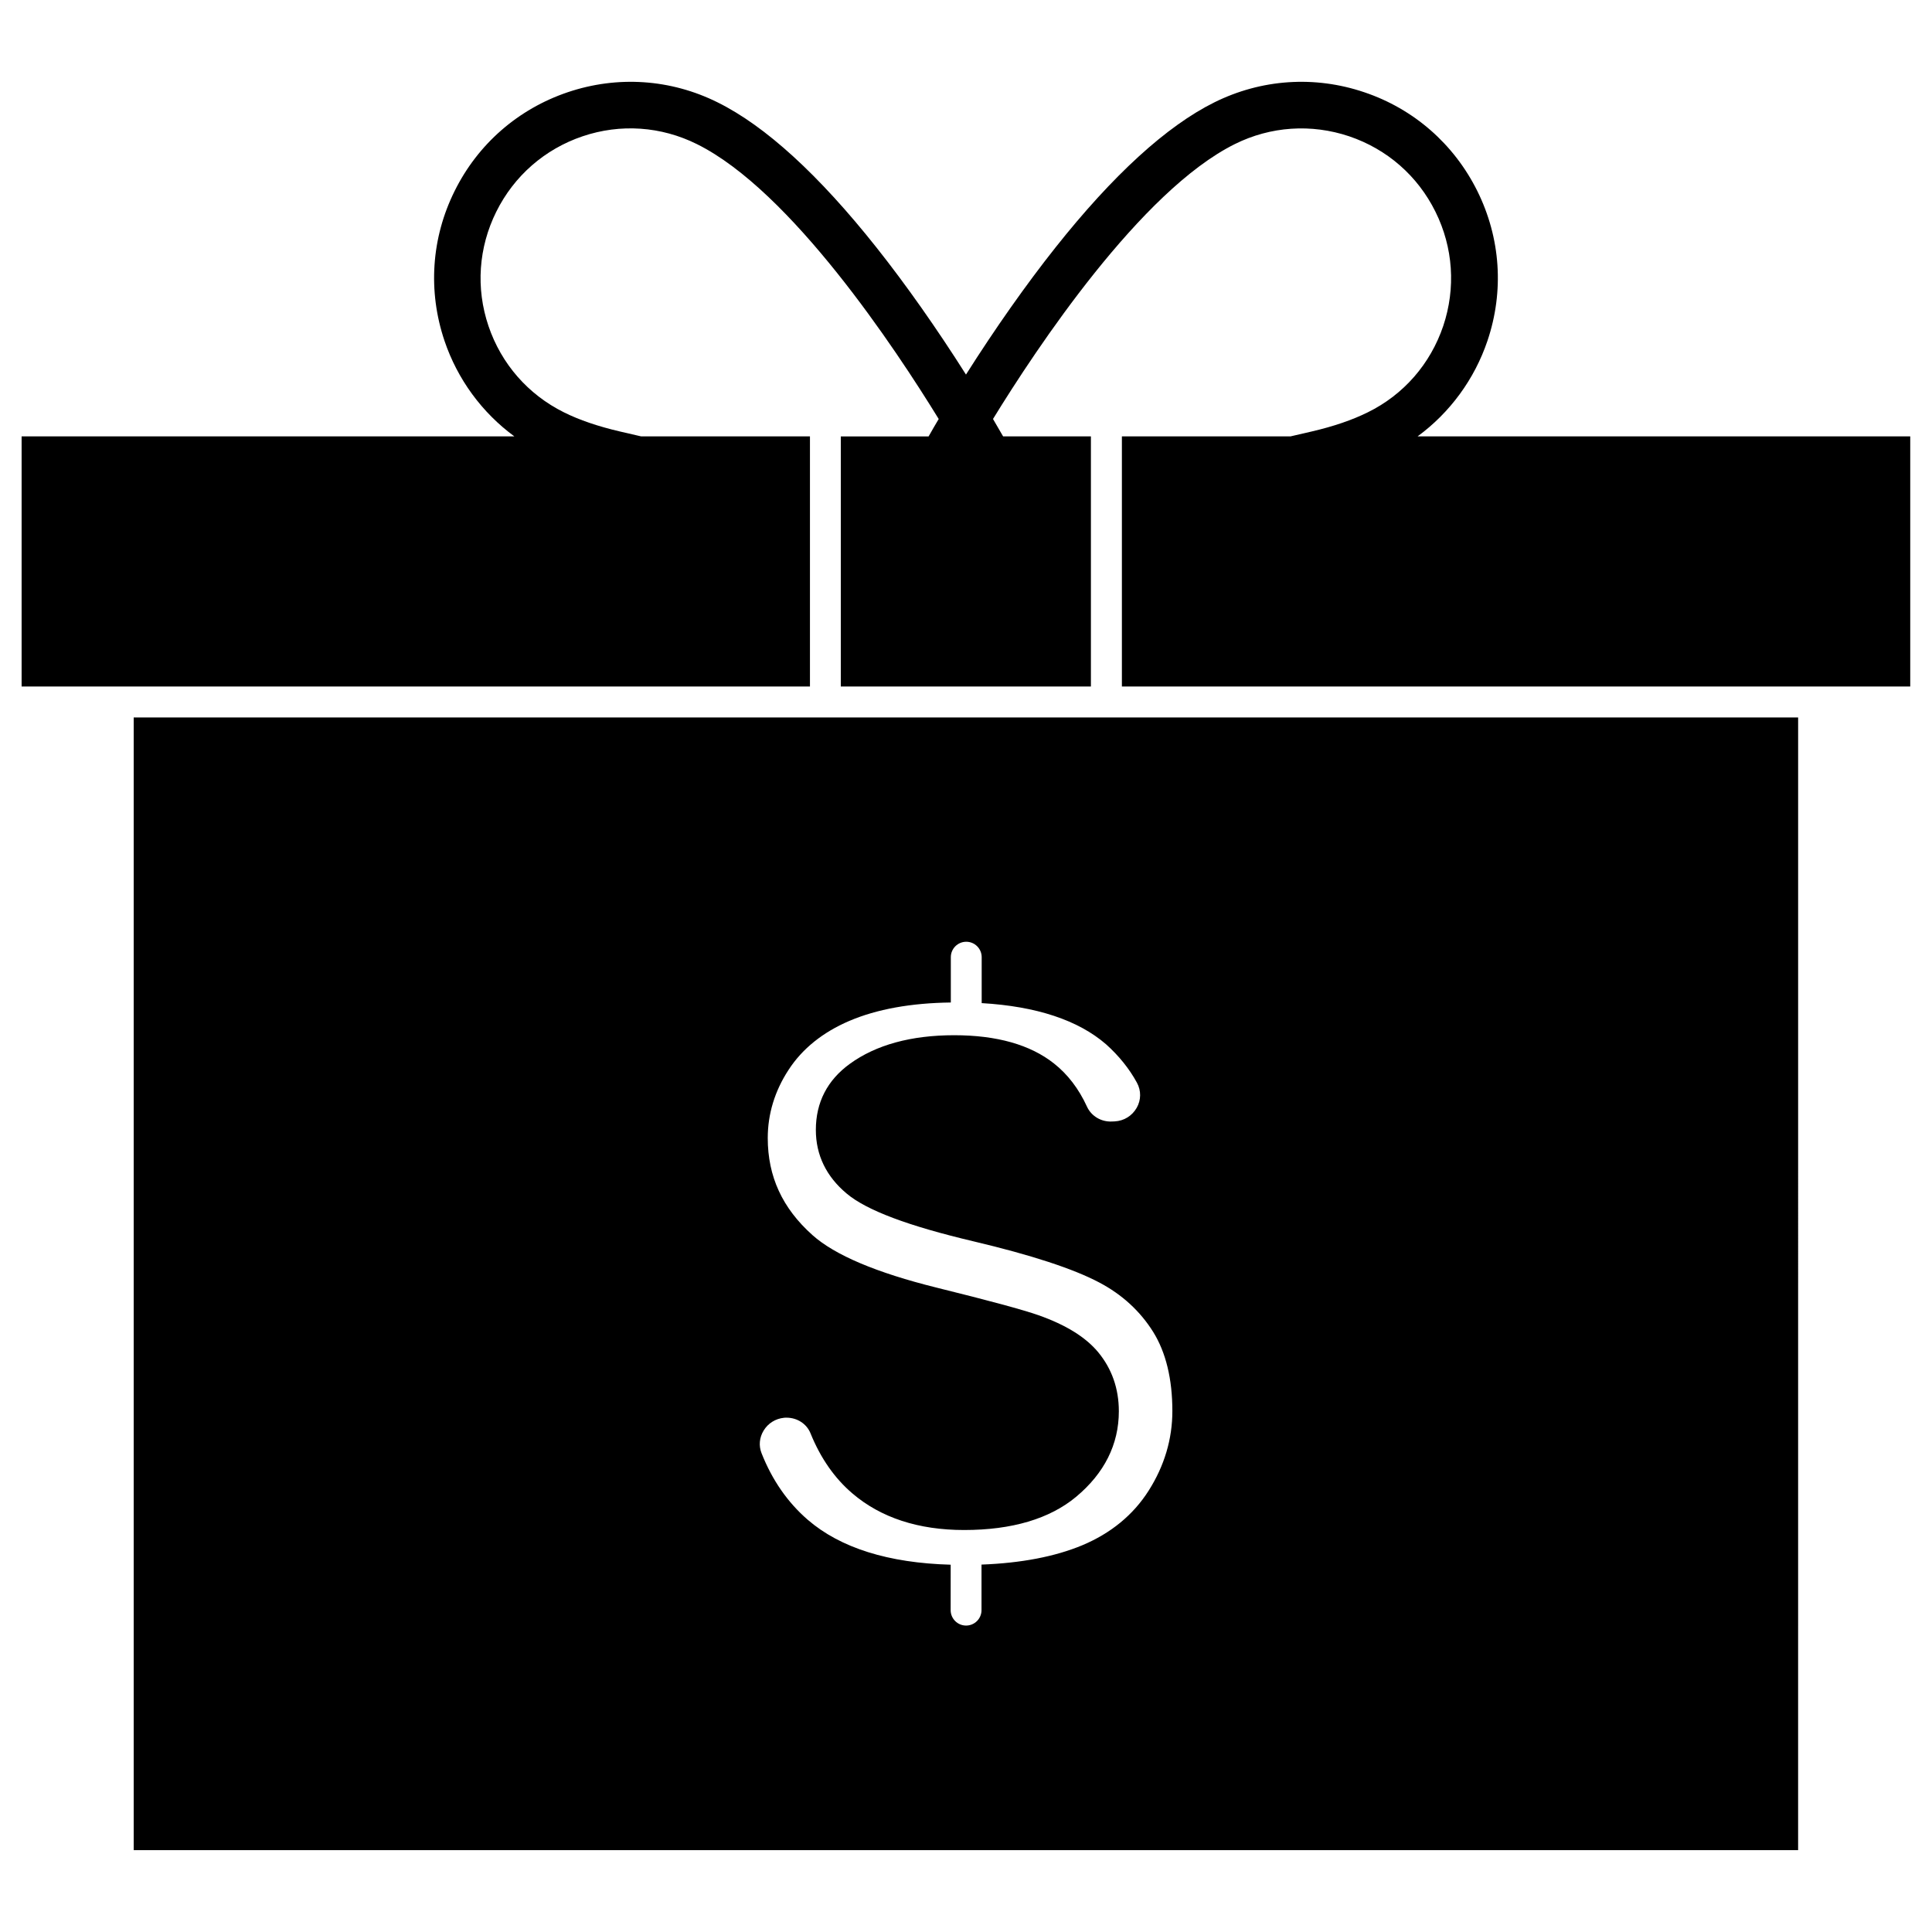
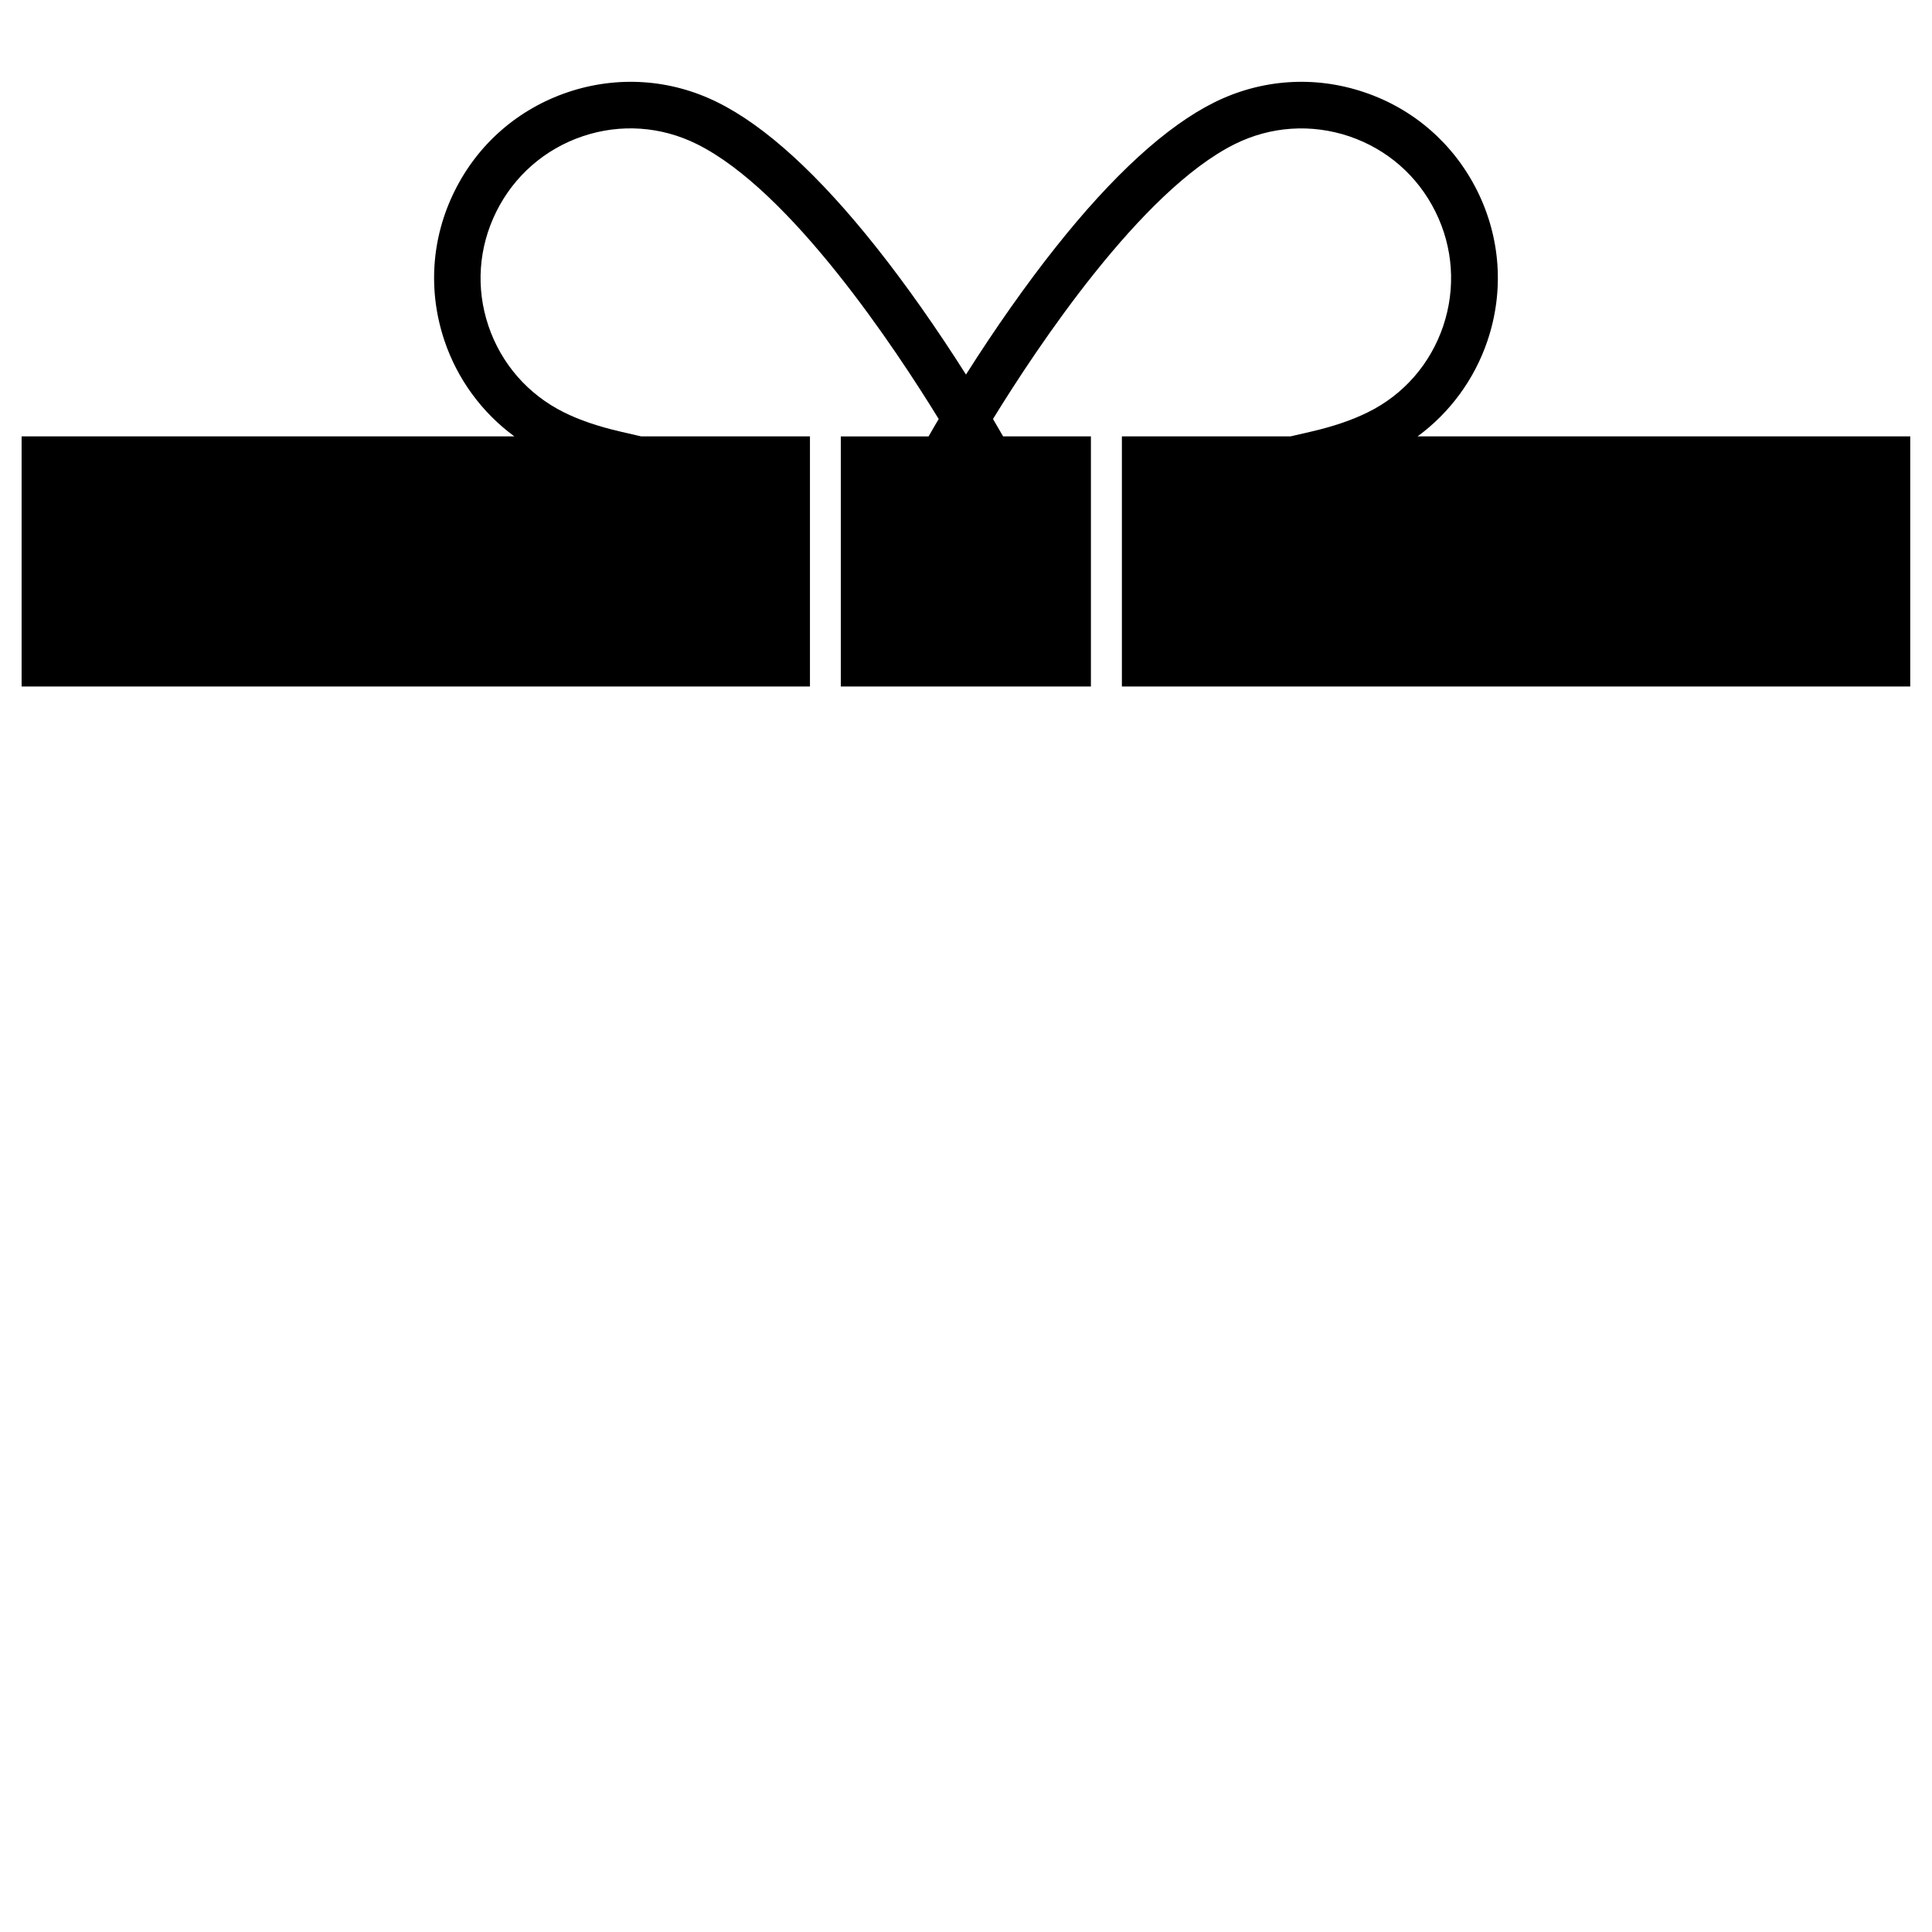
<svg xmlns="http://www.w3.org/2000/svg" fill="#000000" width="800px" height="800px" version="1.1" viewBox="144 144 512 512">
  <g>
    <path d="m519.67 259.65c8.57-6.281 15.082-15.148 18.516-25.32 4.449-13.152 3.5-27.25-2.684-39.715-6.184-12.434-16.816-21.754-29.969-26.172-13.152-4.449-27.25-3.5-39.715 2.684-12.66 6.281-26.859 19.238-42.137 38.504-7.785 9.816-15.934 21.395-23.688 33.633-7.754-12.234-15.898-23.816-23.688-33.633-15.277-19.27-29.445-32.223-42.137-38.504-12.434-6.184-26.531-7.133-39.715-2.684-13.152 4.449-23.816 13.742-29.969 26.172-6.184 12.434-7.133 26.531-2.684 39.715 3.434 10.176 9.945 19.039 18.516 25.32h-130.59v66.281h208.92v-66.281h-44.723l-5.66-1.309c-5.758-1.34-10.762-3.043-14.82-5.07-9.488-4.711-16.586-12.824-19.988-22.867-3.402-10.043-2.648-20.809 2.062-30.293 4.711-9.488 12.824-16.586 22.867-19.988s20.809-2.648 30.293 2.062c24.961 12.367 52.672 54.273 64.09 72.855-0.852 1.406-1.668 2.848-2.488 4.285l-0.195 0.328h-23.262v66.281h66.281v-66.285h-23.262l-0.195-0.328c-0.852-1.441-1.668-2.879-2.488-4.285 11.422-18.613 39.164-60.488 64.09-72.855 9.488-4.711 20.25-5.43 30.293-2.062 10.043 3.402 18.156 10.469 22.867 19.988 4.711 9.488 5.43 20.25 2.062 30.293-3.402 10.043-10.469 18.191-19.988 22.867-4.09 2.027-9.062 3.731-14.82 5.07l-5.66 1.309-44.688 0.004v66.281h208.92v-66.281z" />
-     <path d="m362.73 334.14h-183.3v300.16h441.09l0.004-300.16zm82.574 96.801c1.145 2.094 1.113 4.582-0.066 6.641-1.211 2.125-3.371 3.469-5.824 3.598l-0.754 0.031c-2.848 0.133-5.465-1.441-6.609-3.957-2.16-4.711-5.106-8.57-8.77-11.449-6.25-4.941-15.113-7.461-26.402-7.461-11.418 0-20.742 2.551-27.676 7.59-5.953 4.32-8.996 10.207-8.996 17.504 0 6.641 2.75 12.332 8.145 16.848 5.266 4.449 16.324 8.605 33.828 12.727 15.051 3.566 26.203 7.199 33.074 10.828 6.117 3.207 10.926 7.656 14.363 13.152 3.371 5.43 5.07 12.496 5.07 20.938 0 7.461-2.125 14.559-6.281 21.102-4.09 6.445-10.043 11.32-17.633 14.492-7.164 2.977-16.098 4.711-26.664 5.106v12.07c0 2.258-1.832 4.09-4.09 4.09-2.258 0-4.09-1.832-4.09-4.09l0.008-12.039c-16.52-0.457-29.246-4.449-37.883-11.91-5.301-4.582-9.422-10.5-12.234-17.633-0.785-1.965-0.59-4.156 0.555-6.019 1.18-1.93 3.141-3.141 5.367-3.371 0.23-0.031 0.457-0.031 0.688-0.031 2.848 0 5.367 1.637 6.379 4.188 2.648 6.543 6.379 11.875 11.059 15.867 7.523 6.445 17.504 9.715 29.641 9.715 12.695 0 22.672-2.977 29.672-8.801 7.492-6.25 11.32-13.902 11.32-22.672 0-6.019-1.863-11.285-5.496-15.672-3.336-3.992-8.508-7.199-15.801-9.781-4.121-1.441-12.922-3.828-26.957-7.297-15.965-3.957-27.023-8.637-32.945-13.938-7.984-7.133-11.844-15.539-11.844-25.715 0-6.379 1.863-12.496 5.527-18.09 3.633-5.594 9.062-9.945 16.098-12.957 7.297-3.109 16.324-4.742 26.891-4.875v-12.008c0-2.258 1.832-4.09 4.09-4.09 2.258 0 4.09 1.832 4.09 4.09v12.172c14.527 0.852 25.582 4.516 32.977 10.926 3.367 3.019 6.148 6.457 8.176 10.184z" />
  </g>
</svg>